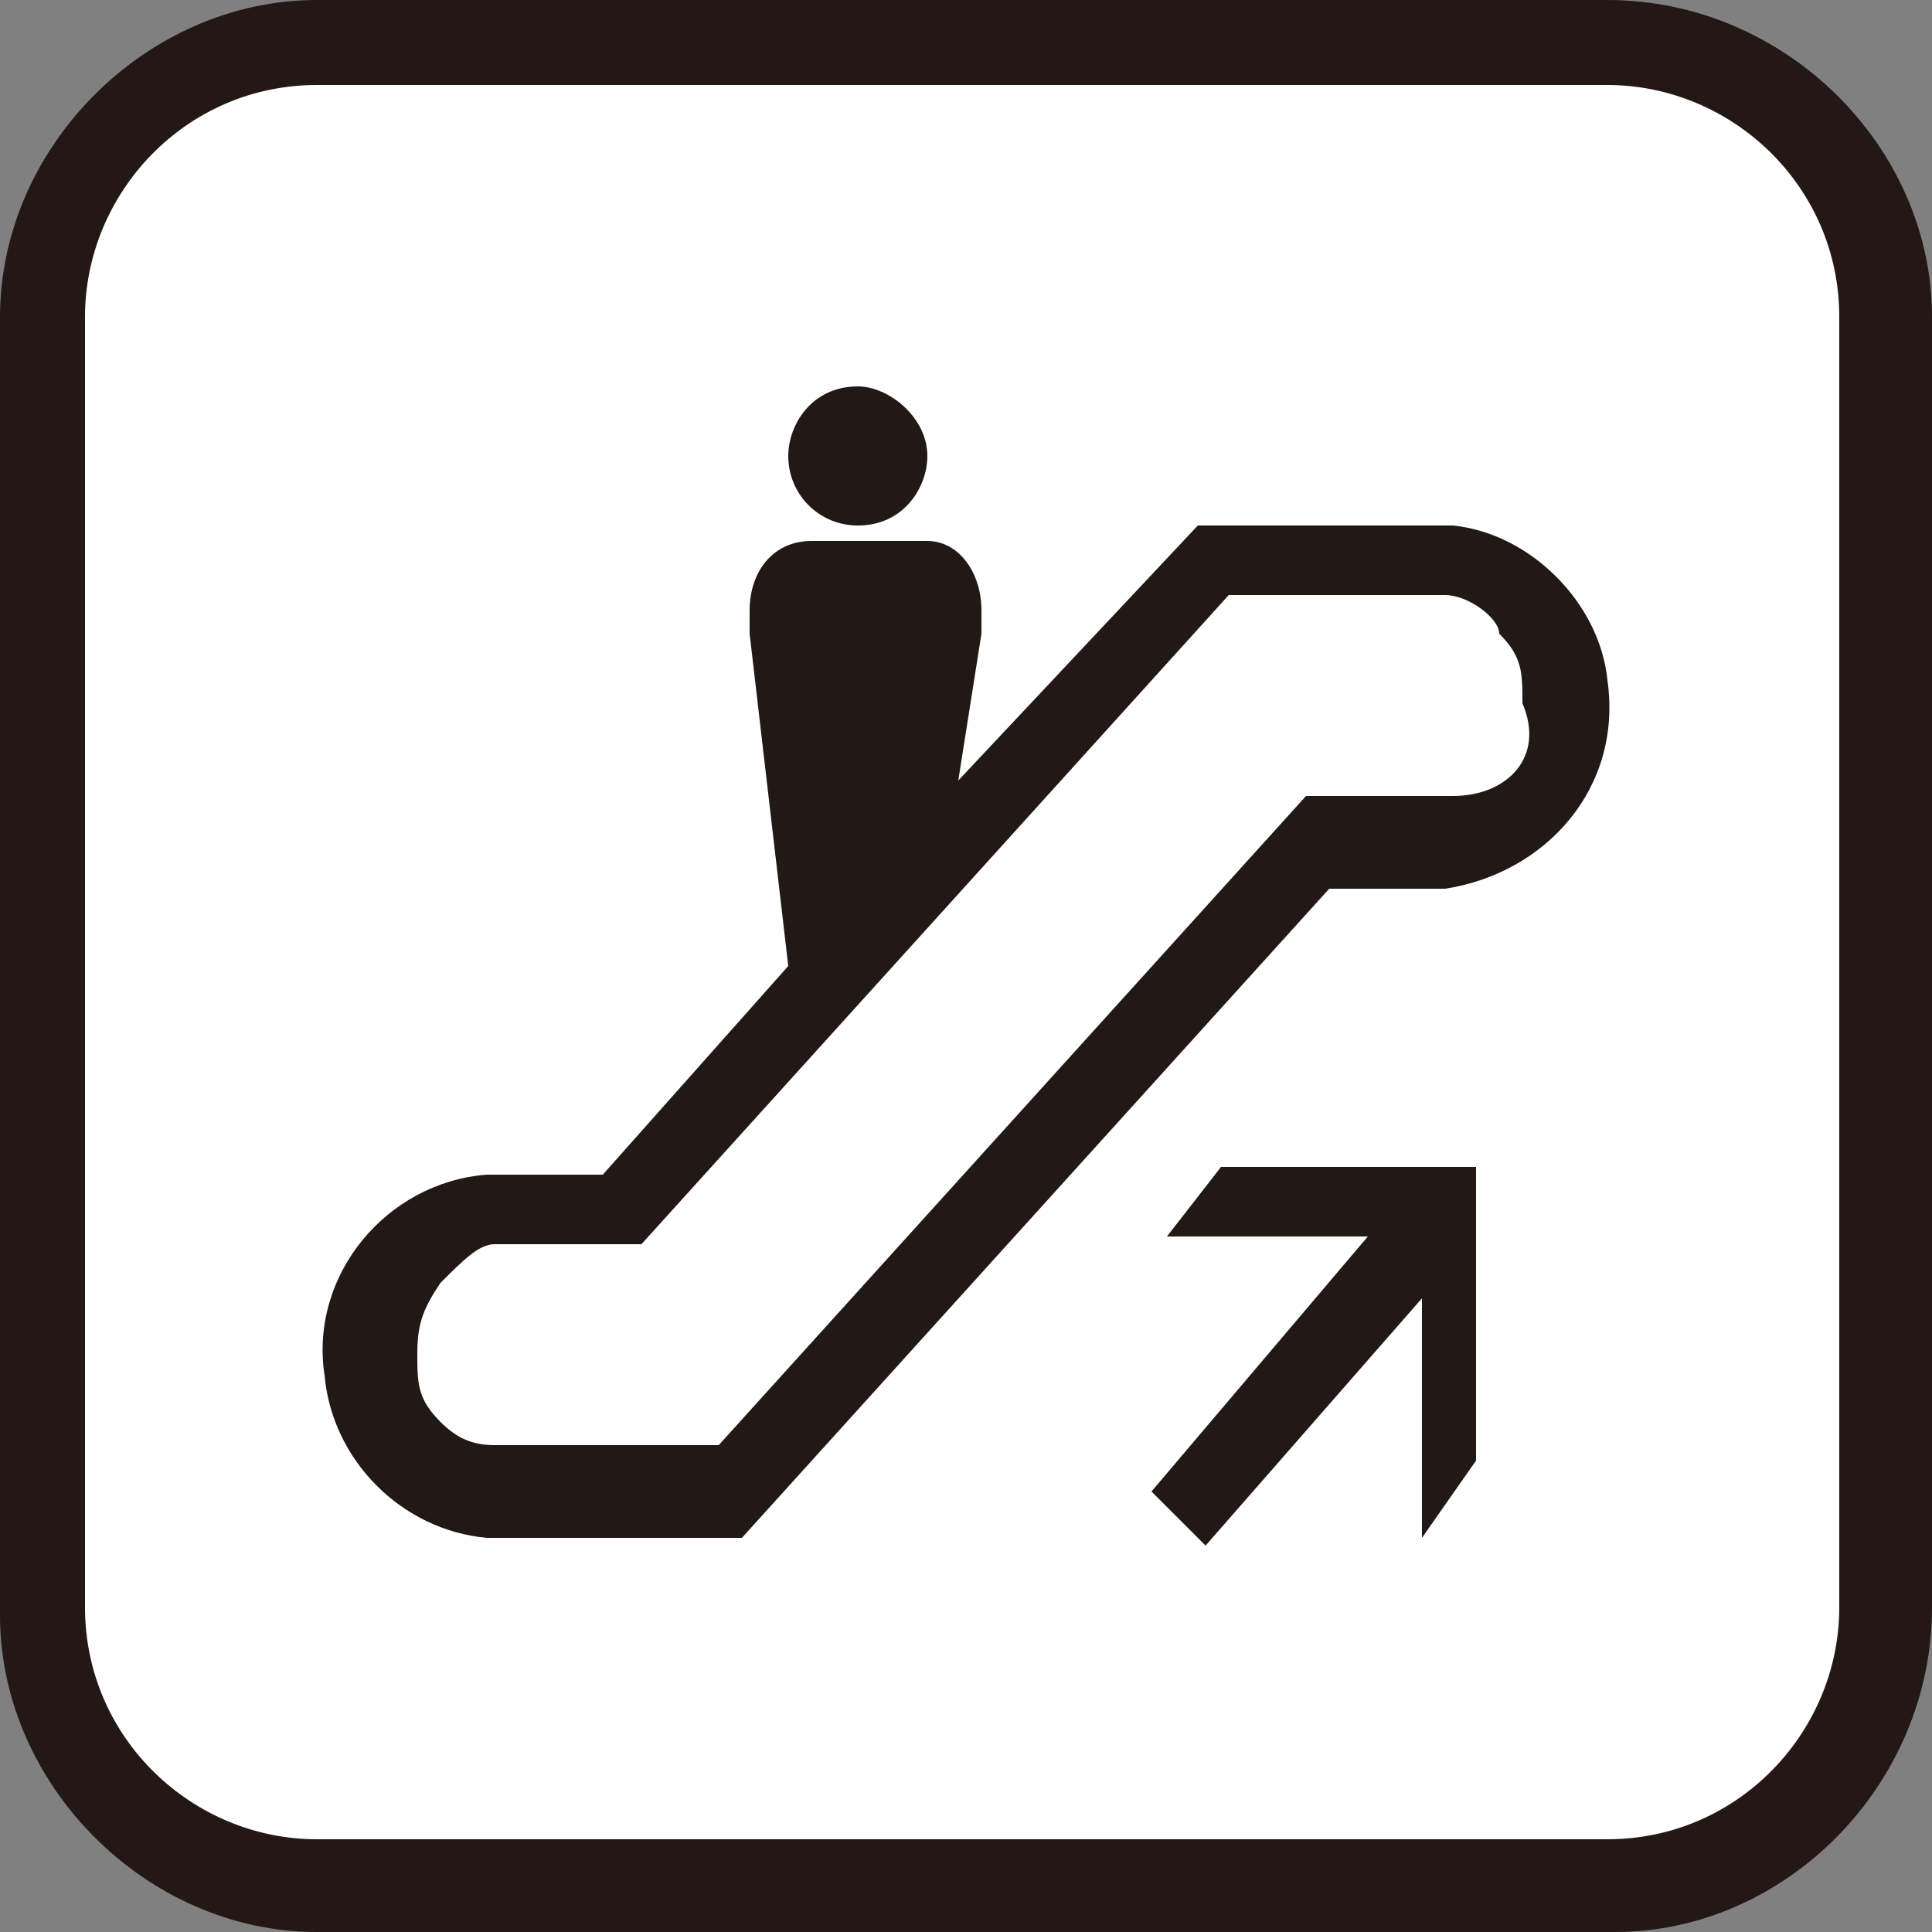
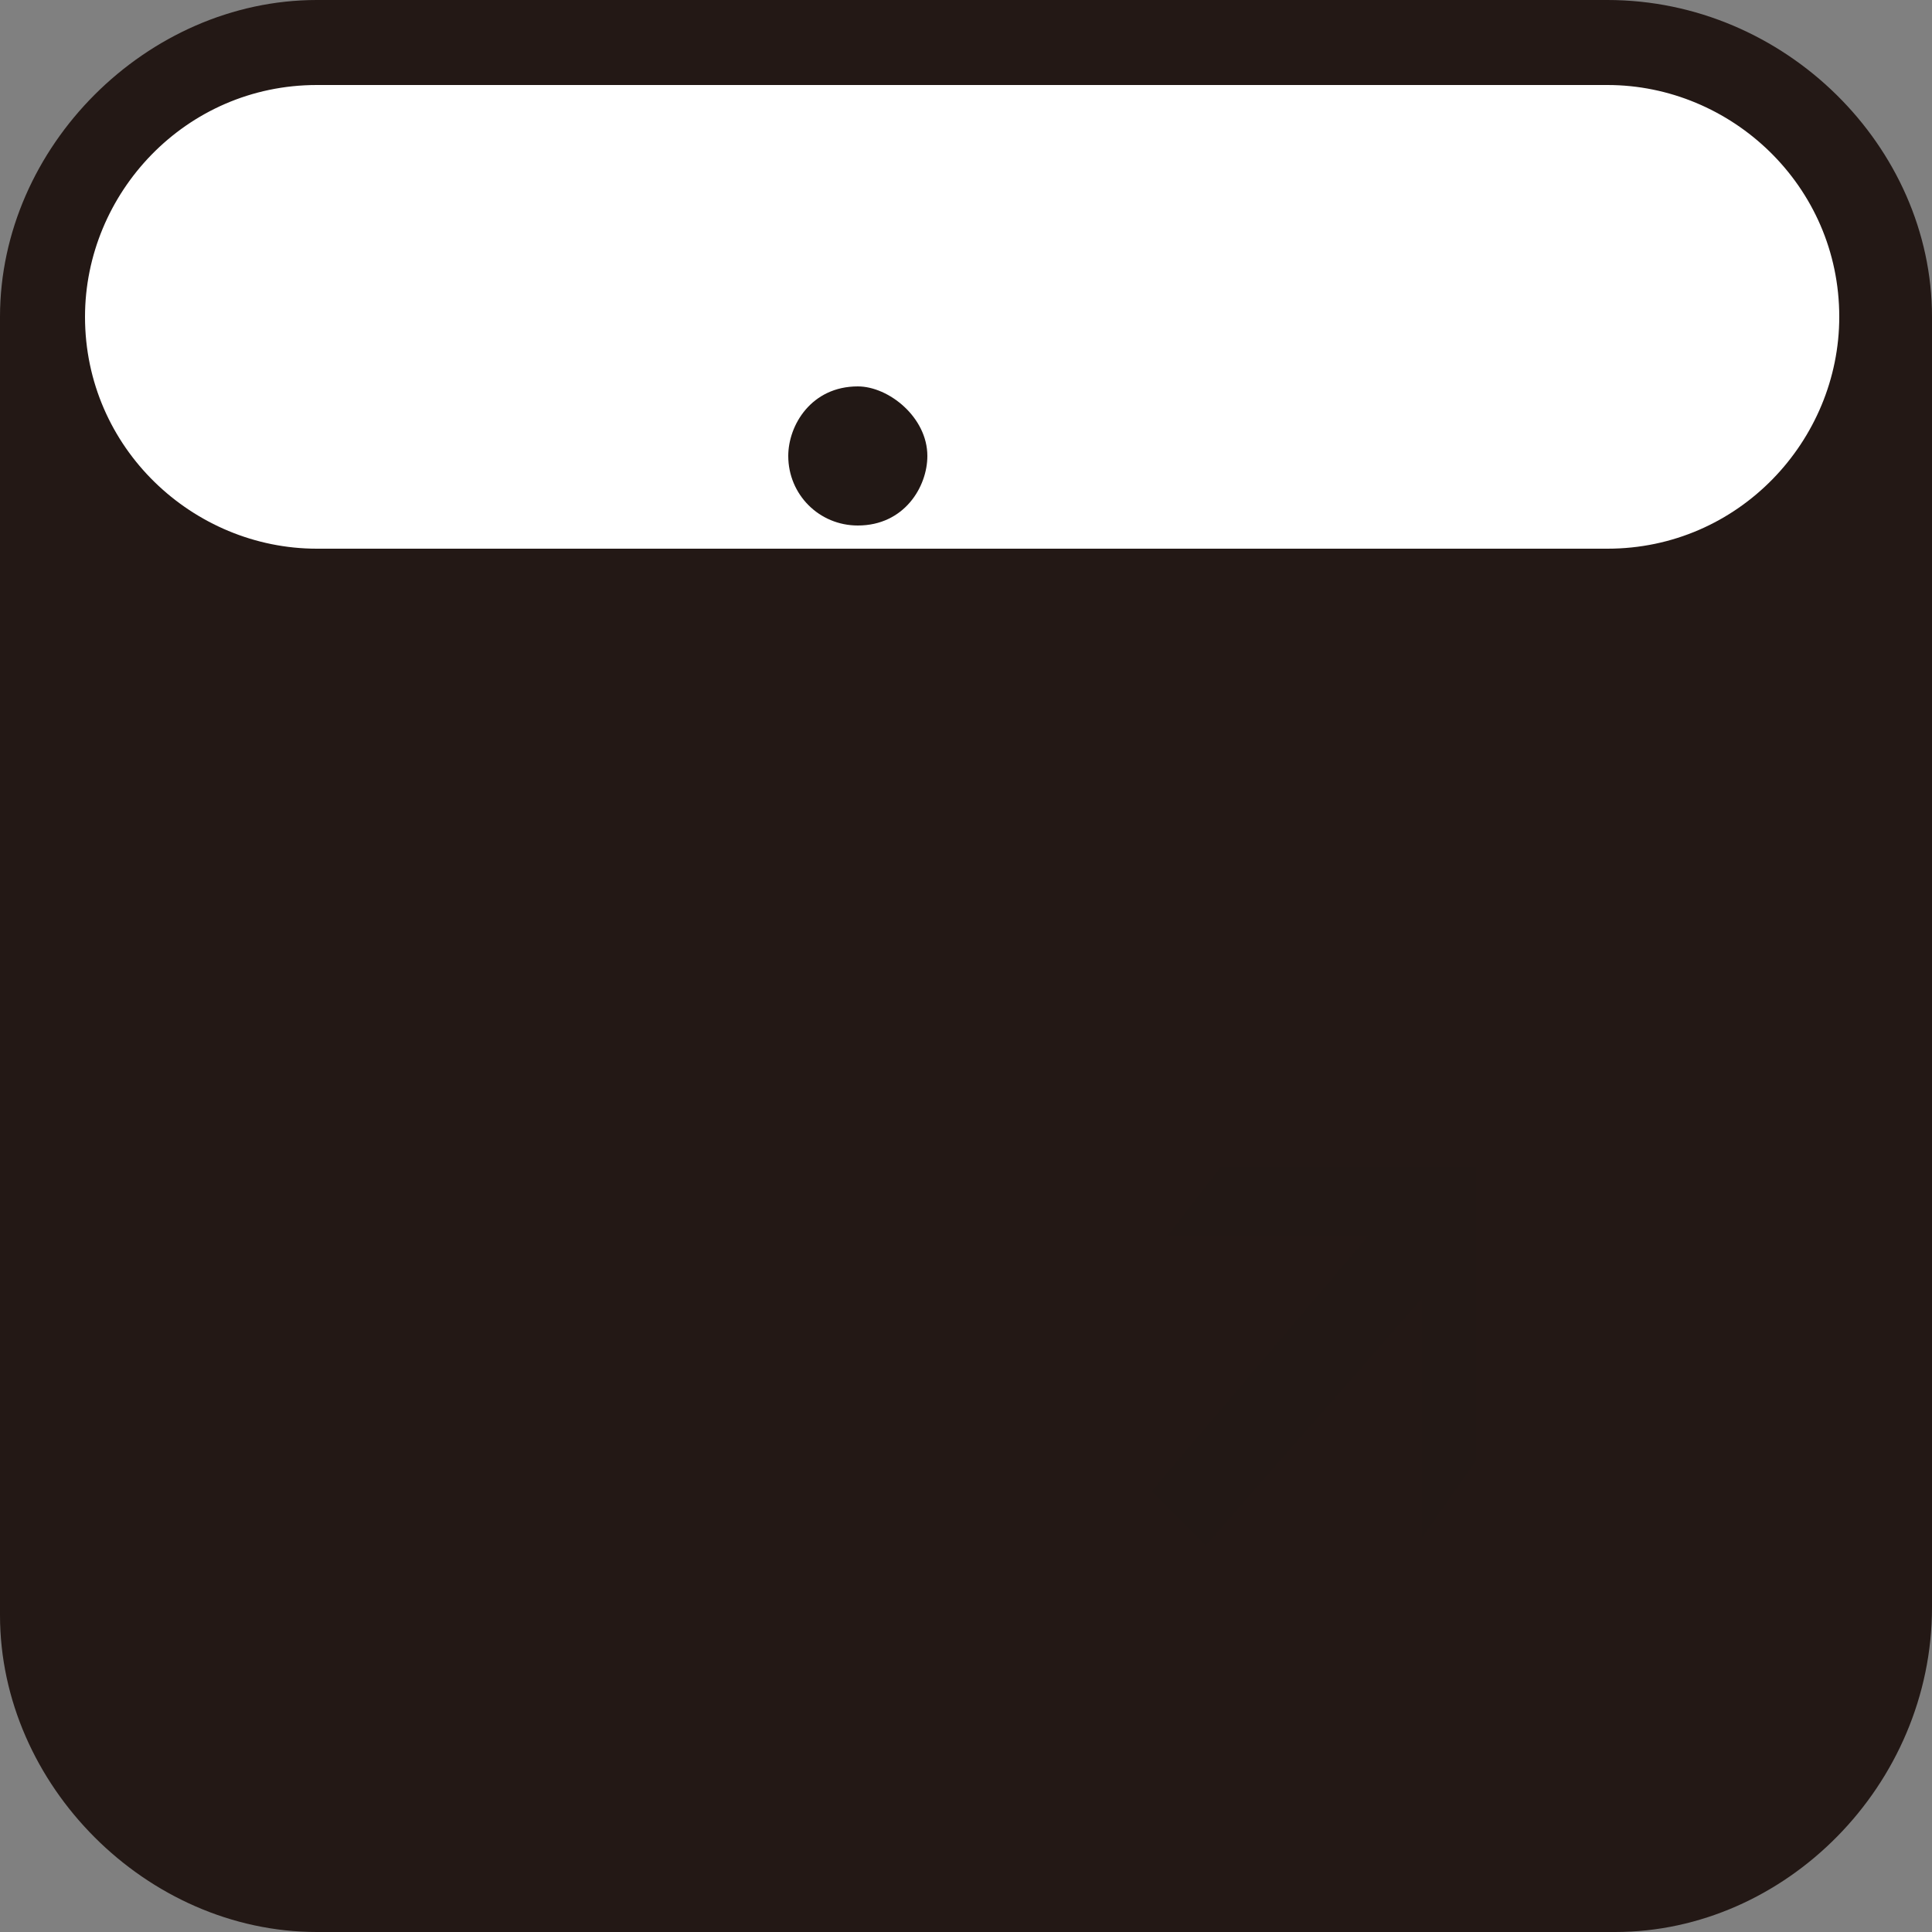
<svg xmlns="http://www.w3.org/2000/svg" version="1.1" id="レイヤー_1" x="0px" y="0px" viewBox="0 0 25 25" enable-background="new 0 0 25 25" xml:space="preserve">
  <rect x="0" y="0" width="25" height="25" fill="#808080" stroke="none" />
  <g>
    <g>
      <path fill="#FFFFFF" d="M24.4,20.9c0,2-1.6,3.6-3.6,3.6H4.1c-2,0-3.6-1.6-3.6-3.6V4.1c0-2,1.6-3.6,3.6-3.6h16.7    c2,0,3.6,1.6,3.6,3.6V20.9z" />
-       <path fill="#231815" d="M20.9,25H4.1C1.9,25,0,23.1,0,20.9V4.1C0,1.9,1.9,0,4.1,0h16.7C23.1,0,25,1.9,25,4.1v16.7    C25,23.1,23.1,25,20.9,25z M4.1,1.1c-1.7,0-3,1.4-3,3v16.7c0,1.7,1.4,3,3,3h16.7c1.7,0,3-1.4,3-3V4.1c0-1.7-1.4-3-3-3H4.1z" />
+       <path fill="#231815" d="M20.9,25H4.1C1.9,25,0,23.1,0,20.9V4.1C0,1.9,1.9,0,4.1,0h16.7C23.1,0,25,1.9,25,4.1v16.7    C25,23.1,23.1,25,20.9,25z M4.1,1.1c-1.7,0-3,1.4-3,3c0,1.7,1.4,3,3,3h16.7c1.7,0,3-1.4,3-3V4.1c0-1.7-1.4-3-3-3H4.1z" />
    </g>
    <g>
      <path id="パス_1305_2_" fill="#221815" d="M18.4,19.9v-3.1L15.6,20l-0.7-0.7l2.8-3.3h-2.6l0.7-0.9h3.3v3.8L18.4,19.9" />
      <path id="パス_1306_2_" fill="#221815" d="M11.1,6.8c0.6,0,0.9-0.5,0.9-0.9C12,5.4,11.5,5,11.1,5c-0.6,0-0.9,0.5-0.9,0.9    C10.2,6.4,10.6,6.8,11.1,6.8" />
-       <path id="パス_1307_2_" fill="#221815" d="M18.8,6.8h-3.3l-3.1,3.3l0.3-1.9V7.9c0-0.5-0.3-0.9-0.7-0.9h-1.5    C10,7,9.7,7.4,9.7,7.9v0.3l0.5,4.3l-2.4,2.7H6.3C5,15.3,4,16.5,4.2,17.8c0.1,1.1,1,2,2.1,2.1h3.3l7.6-8.4h1.5    c1.3-0.2,2.3-1.3,2.1-2.7C20.7,7.8,19.8,6.9,18.8,6.8 M18.8,10.3h-1.9l-7.6,8.4H6.4c-0.3,0-0.5-0.1-0.7-0.3    c-0.3-0.3-0.3-0.5-0.3-0.9c0-0.4,0.1-0.6,0.3-0.9c0.3-0.3,0.5-0.5,0.7-0.5h1.9l7.6-8.4h2.8c0.3,0,0.7,0.3,0.7,0.5    c0.3,0.3,0.3,0.5,0.3,0.9C20,9.8,19.5,10.3,18.8,10.3L18.8,10.3z" />
    </g>
  </g>
</svg>